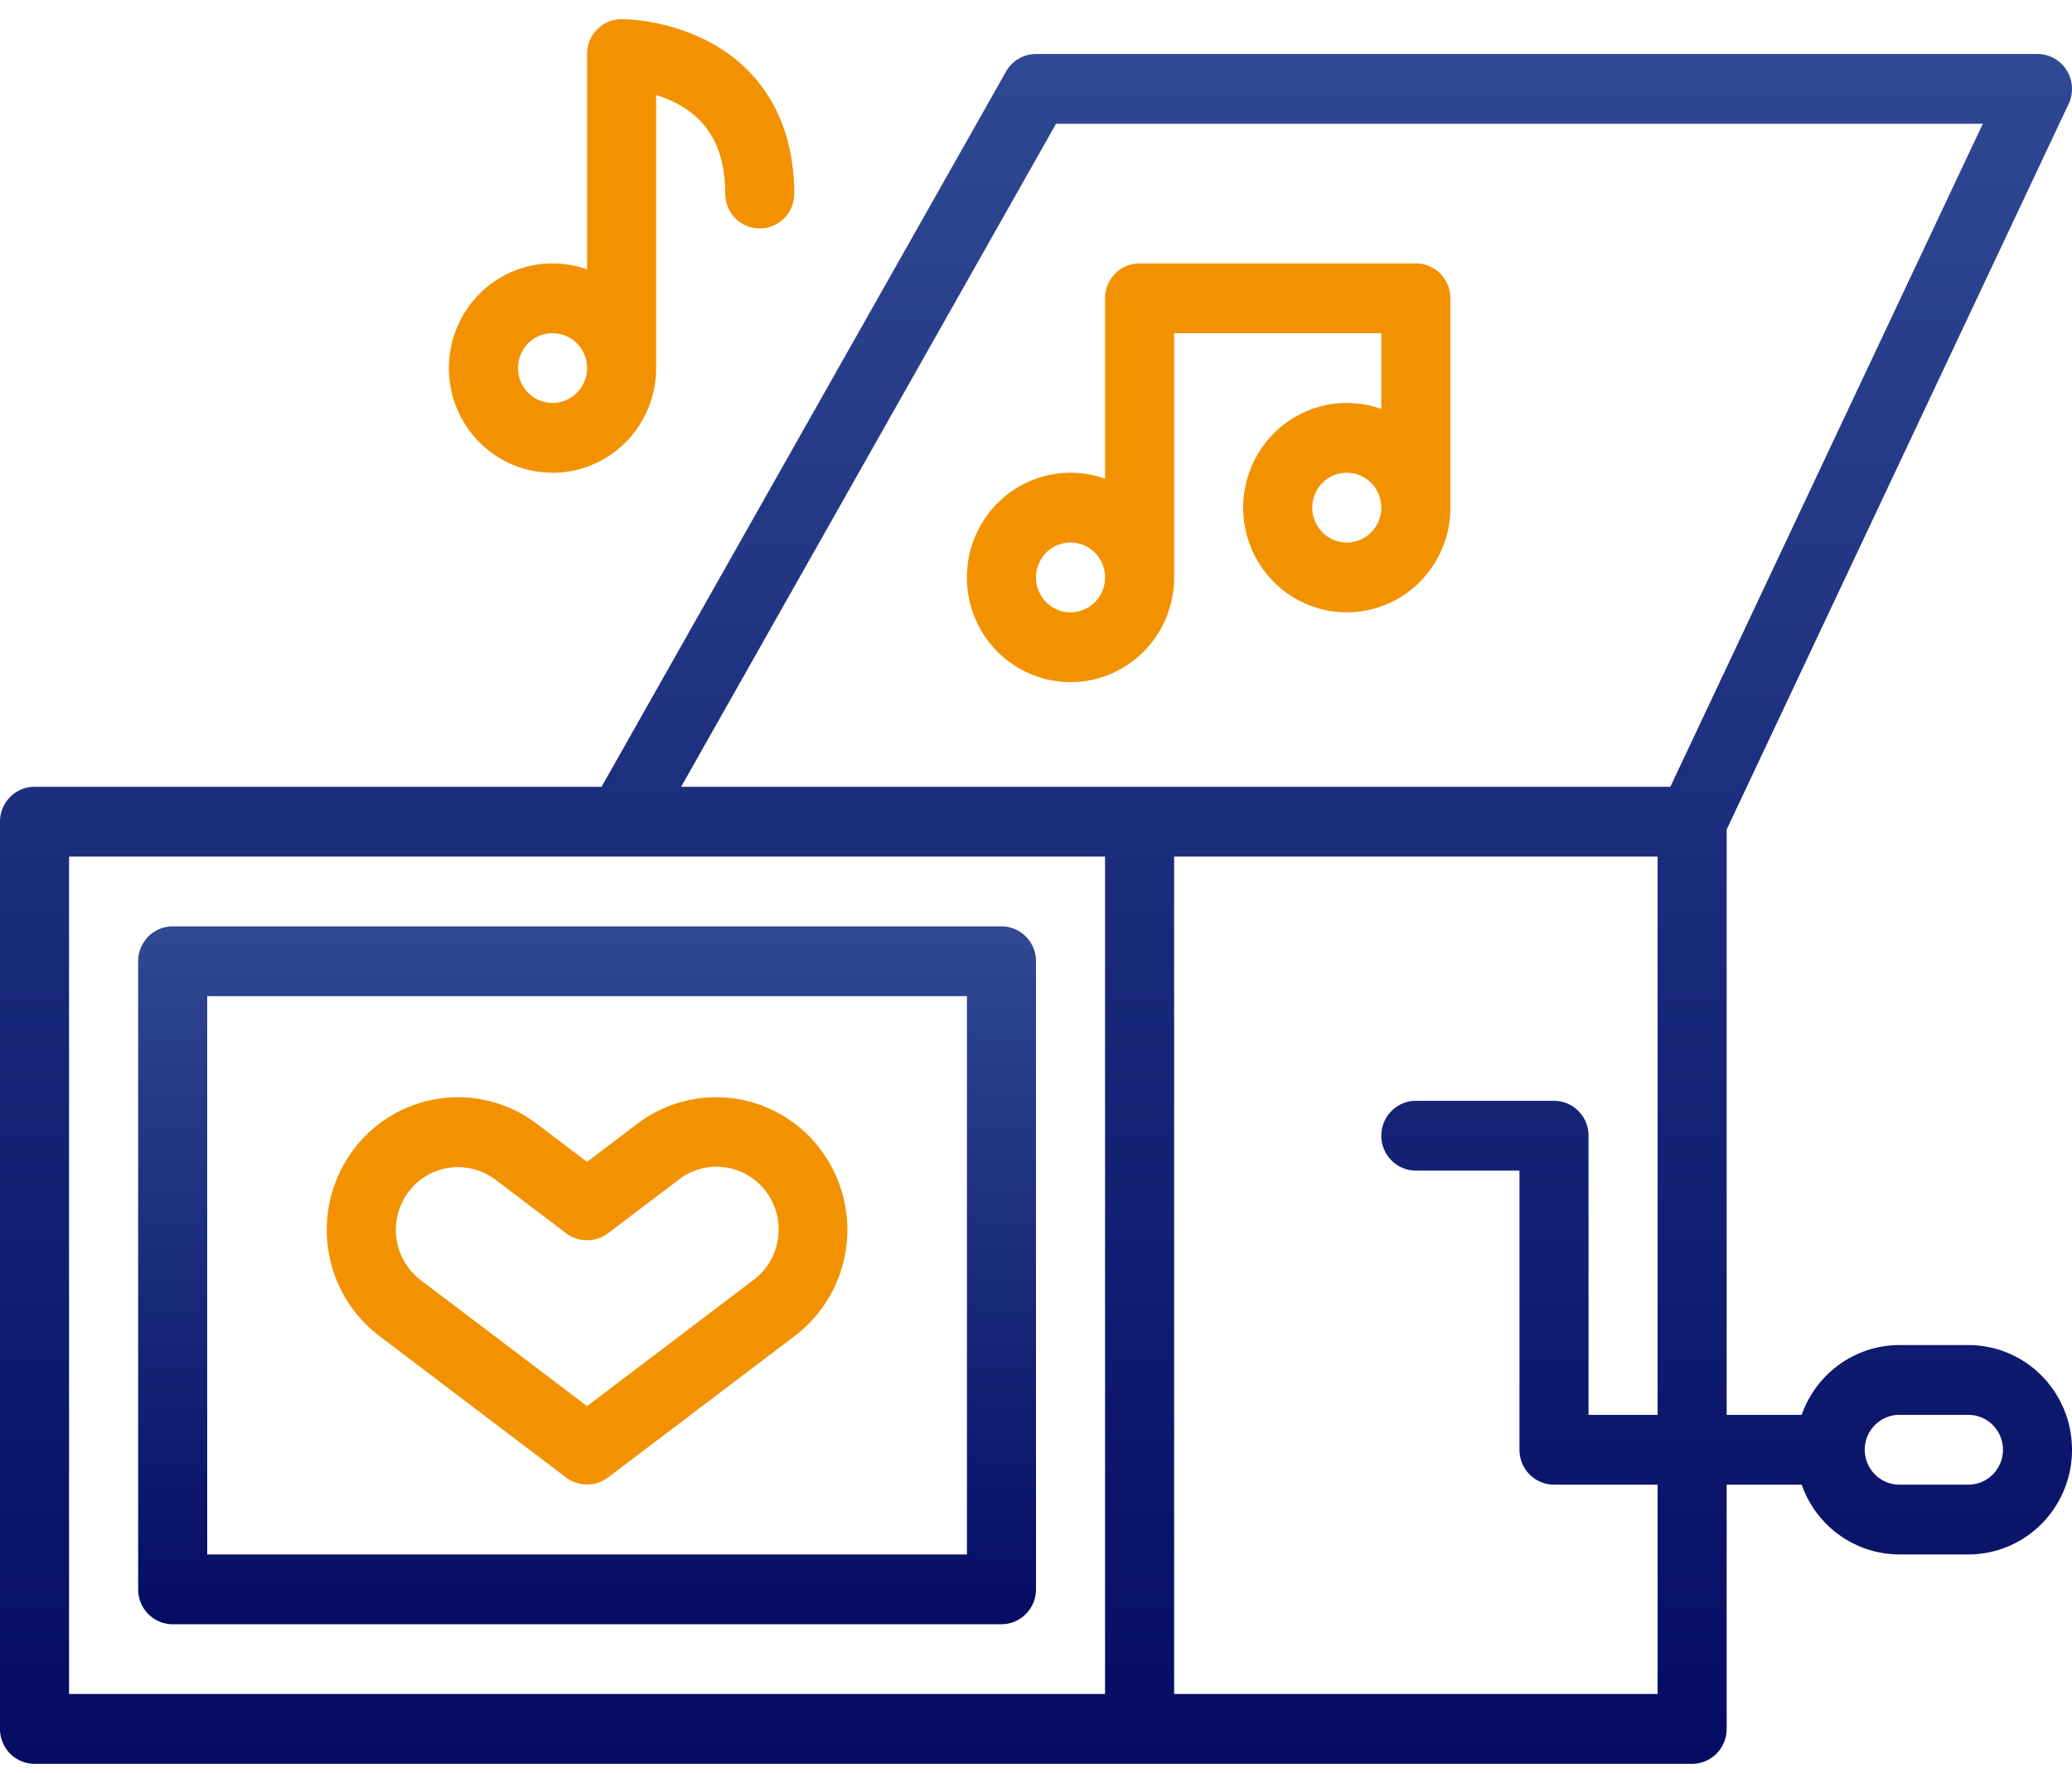
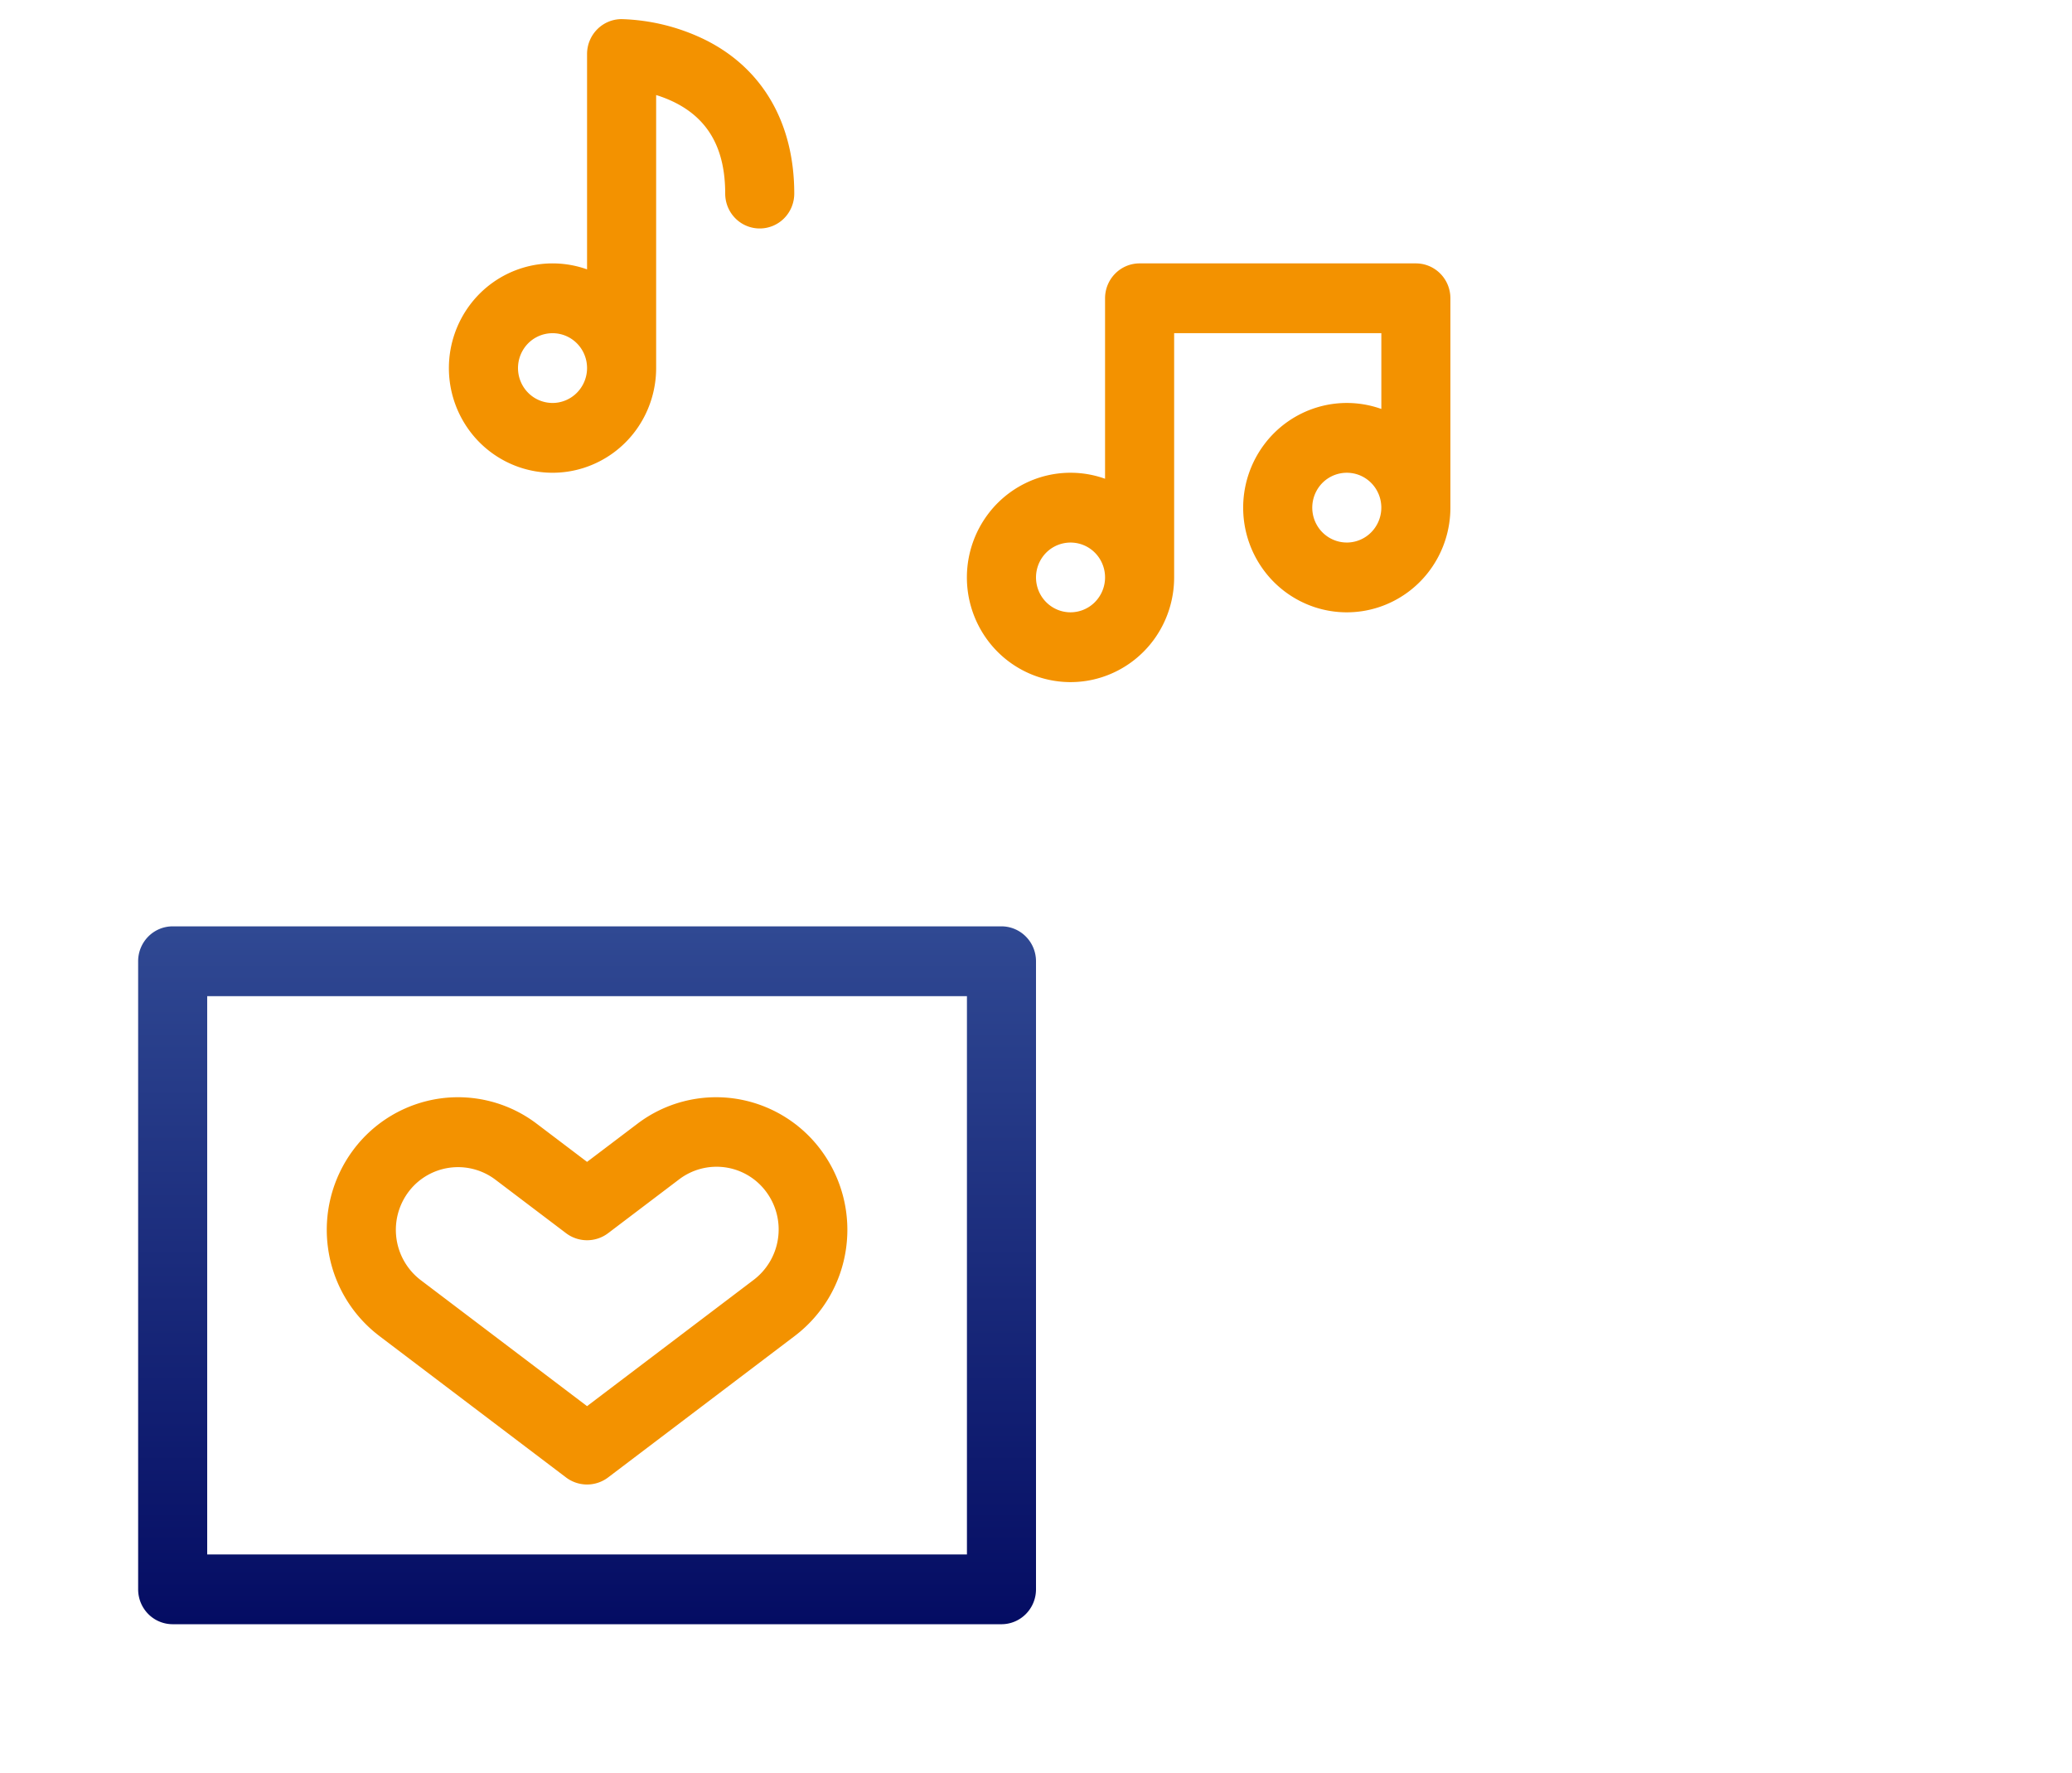
<svg xmlns="http://www.w3.org/2000/svg" width="97" height="83" viewBox="0 0 97 83" fill="none">
-   <path d="M92.15 62.962h-3.233a4.823 4.823 0 00-2.799.901 4.903 4.903 0 00-1.773 2.366h-3.512V38.83l16.01-33.967a1.648 1.648 0 00-.093-1.574 1.604 1.604 0 00-1.367-.761H48.5a1.612 1.612 0 00-1.404.823L28.162 36.829H1.617c-.43 0-.84.172-1.143.478A1.642 1.642 0 000 38.462V80.93c0 .433.17.848.474 1.155.303.306.714.478 1.143.478h77.6c.428 0 .84-.172 1.143-.478.303-.307.473-.722.473-1.155V69.496h3.512a4.903 4.903 0 001.773 2.365c.819.585 1.796.9 2.799.901h3.233c1.286 0 2.52-.516 3.43-1.435A4.926 4.926 0 0097 67.862c0-1.3-.511-2.546-1.42-3.465a4.825 4.825 0 00-3.43-1.435zM49.438 5.795h43.385L78.196 36.83h-46.31L49.438 5.795zm-46.205 34.3h48.5v39.2h-48.5v-39.2zm74.367 39.2H54.967v-39.2H77.6V66.23h-3.233V53.162c0-.433-.17-.849-.474-1.155a1.608 1.608 0 00-1.143-.478h-6.467c-.428 0-.84.172-1.143.478a1.642 1.642 0 000 2.31 1.61 1.61 0 001.143.478h4.85v13.067c0 .433.17.849.474 1.155a1.61 1.61 0 001.143.479h4.85v9.8zm14.55-9.8h-3.233c-.43 0-.84-.172-1.144-.478a1.642 1.642 0 010-2.31 1.608 1.608 0 011.144-.478h3.233c.429 0 .84.172 1.143.478a1.642 1.642 0 010 2.31 1.608 1.608 0 01-1.143.479z" fill="url(#paint0_linear_4369_2995)" />
  <path d="M46.883 43.362h-38.8c-.428 0-.84.172-1.143.479a1.642 1.642 0 00-.473 1.155v29.4c0 .433.17.848.473 1.155a1.61 1.61 0 001.143.478h38.8c.43 0 .84-.172 1.143-.478a1.64 1.64 0 00.474-1.155v-29.4c0-.434-.17-.849-.474-1.155a1.608 1.608 0 00-1.143-.479zm-1.616 29.4H9.7V46.63h35.567v26.133z" fill="url(#paint1_linear_4369_2995)" />
  <path d="M17.755 62.534l8.738 6.62a1.632 1.632 0 001.97.008l8.748-6.63a6.219 6.219 0 002.396-4.087 6.254 6.254 0 00-1.167-4.602 6.132 6.132 0 00-4.046-2.42 6.096 6.096 0 00-4.555 1.18l-2.356 1.784-2.356-1.785a6.096 6.096 0 00-4.554-1.179 6.132 6.132 0 00-4.046 2.42 6.255 6.255 0 00-1.167 4.602 6.219 6.219 0 002.395 4.088zm1.629-7.044a2.902 2.902 0 013.804-.273l3.305 2.503a1.633 1.633 0 001.97.009l3.316-2.513a2.9 2.9 0 012.164-.574 2.89 2.89 0 011.928 1.148 2.953 2.953 0 01.55 2.191 2.959 2.959 0 01-1.15 1.938l-7.788 5.902-7.788-5.9a2.961 2.961 0 01-.312-4.43zm46.899-43.161H53.35c-.429 0-.84.172-1.143.478a1.642 1.642 0 00-.474 1.155v8.448a4.803 4.803 0 00-3.011-.074 4.85 4.85 0 00-2.474 1.738 4.935 4.935 0 00-.092 5.785 4.853 4.853 0 002.418 1.816c.976.33 2.031.34 3.012.024a4.853 4.853 0 002.446-1.777c.607-.84.935-1.853.935-2.893V15.595h9.7v3.548a4.803 4.803 0 00-3.012-.073 4.85 4.85 0 00-2.473 1.737 4.935 4.935 0 00-.092 5.785 4.855 4.855 0 002.417 1.816c.976.331 2.031.34 3.013.024a4.852 4.852 0 002.445-1.777c.608-.84.935-1.853.935-2.893v-9.8c0-.433-.17-.849-.474-1.155a1.608 1.608 0 00-1.143-.478zM50.117 28.662c-.32 0-.633-.096-.898-.275a1.63 1.63 0 01-.596-.733 1.649 1.649 0 01.35-1.78 1.611 1.611 0 011.762-.354c.296.123.548.333.726.601a1.646 1.646 0 01-.202 2.062 1.61 1.61 0 01-1.142.479zm12.933-3.267c-.32 0-.632-.096-.898-.275a1.63 1.63 0 01-.596-.733 1.649 1.649 0 01.35-1.78 1.612 1.612 0 011.763-.354c.295.124.548.333.725.602a1.646 1.646 0 01-.201 2.061 1.61 1.61 0 01-1.143.48zM33.056 1.885A9.5 9.5 0 0029.1.895c-.429 0-.84.173-1.143.479a1.642 1.642 0 00-.474 1.155v10.08a4.803 4.803 0 00-3.011-.072 4.85 4.85 0 00-2.474 1.737 4.935 4.935 0 00-.092 5.785 4.854 4.854 0 002.418 1.816c.976.33 2.031.34 3.012.024a4.853 4.853 0 002.446-1.777c.607-.84.935-1.853.935-2.893V4.449c.307.094.606.213.893.357 1.575.796 2.34 2.188 2.34 4.256 0 .433.17.849.473 1.155a1.608 1.608 0 002.287 0c.303-.306.473-.722.473-1.155 0-3.284-1.465-5.833-4.127-7.177zm-7.19 16.977c-.32 0-.632-.096-.898-.275a1.63 1.63 0 01-.595-.733 1.649 1.649 0 01.35-1.78 1.612 1.612 0 011.762-.354c.296.123.548.333.726.601a1.646 1.646 0 01-.202 2.062 1.61 1.61 0 01-1.142.48z" fill="#F39200" />
  <defs>
    <linearGradient id="paint0_linear_4369_2995" x1="48.5" y1="2.529" x2="48.5" y2="82.562" gradientUnits="userSpaceOnUse">
      <stop stop-color="#304993" />
      <stop offset="1" stop-color="#040C63" />
    </linearGradient>
    <linearGradient id="paint1_linear_4369_2995" x1="27.483" y1="43.362" x2="27.483" y2="76.029" gradientUnits="userSpaceOnUse">
      <stop stop-color="#304993" />
      <stop offset="1" stop-color="#040C63" />
    </linearGradient>
  </defs>
</svg>